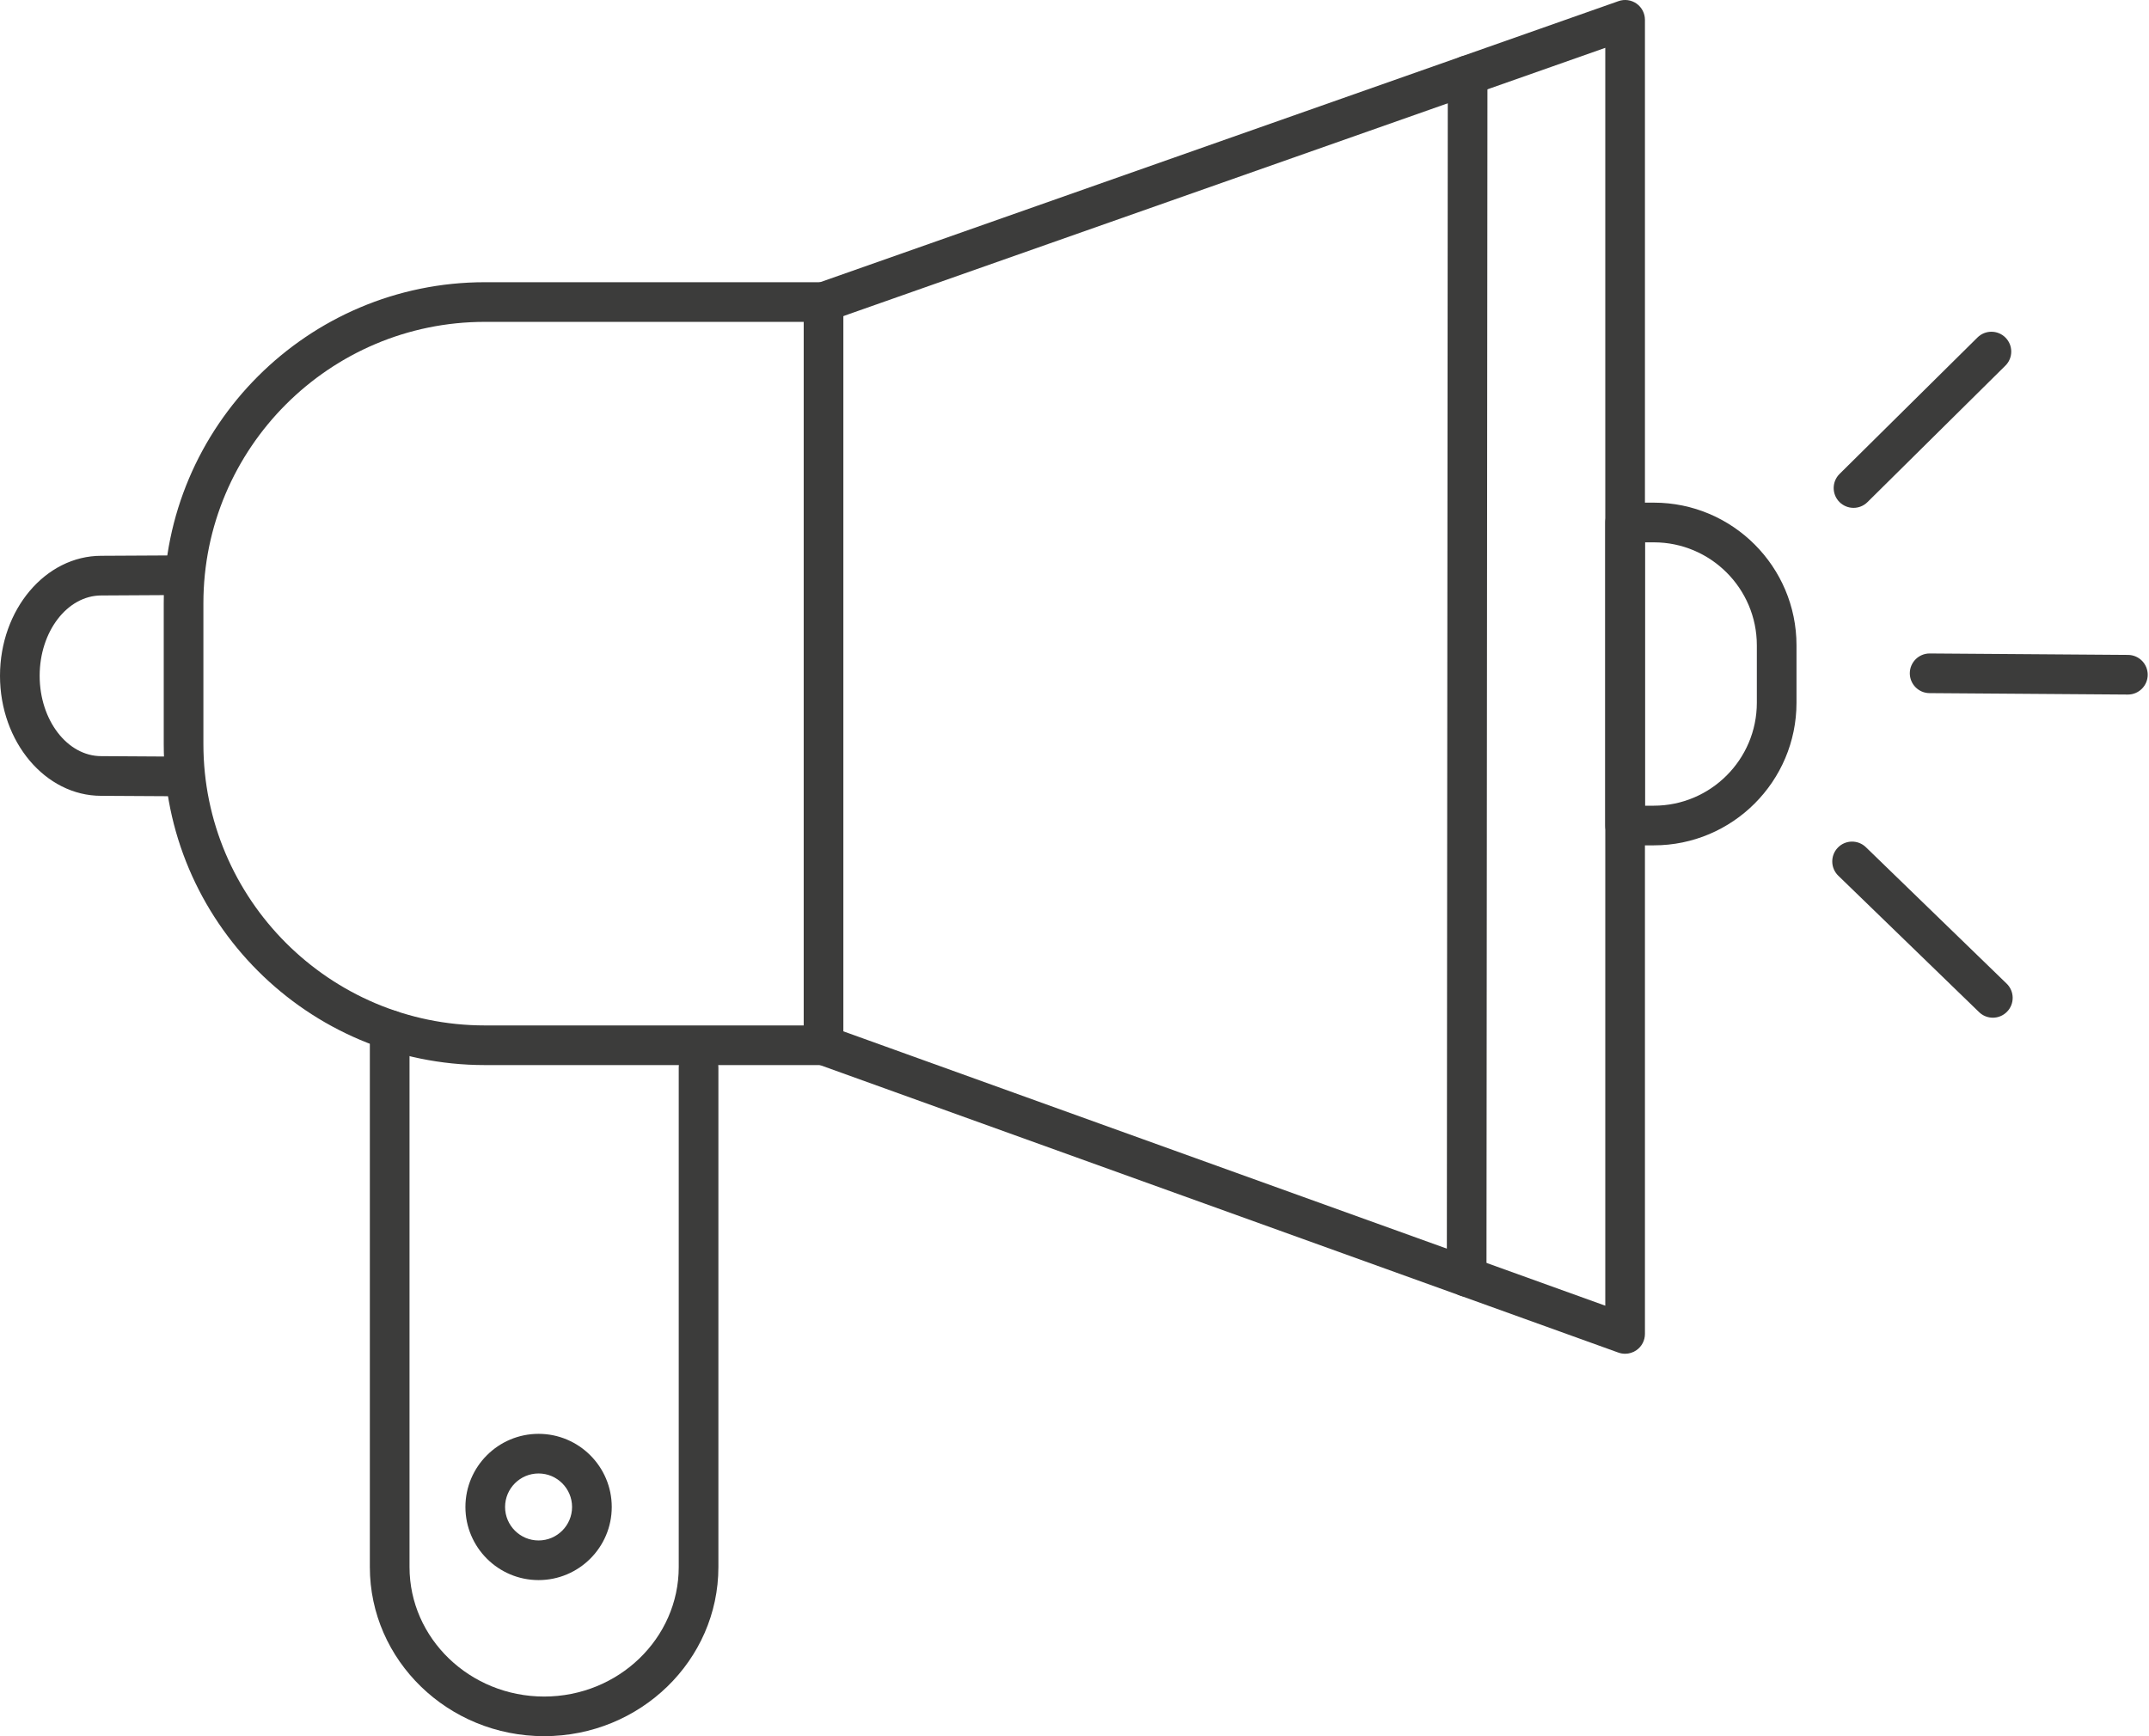
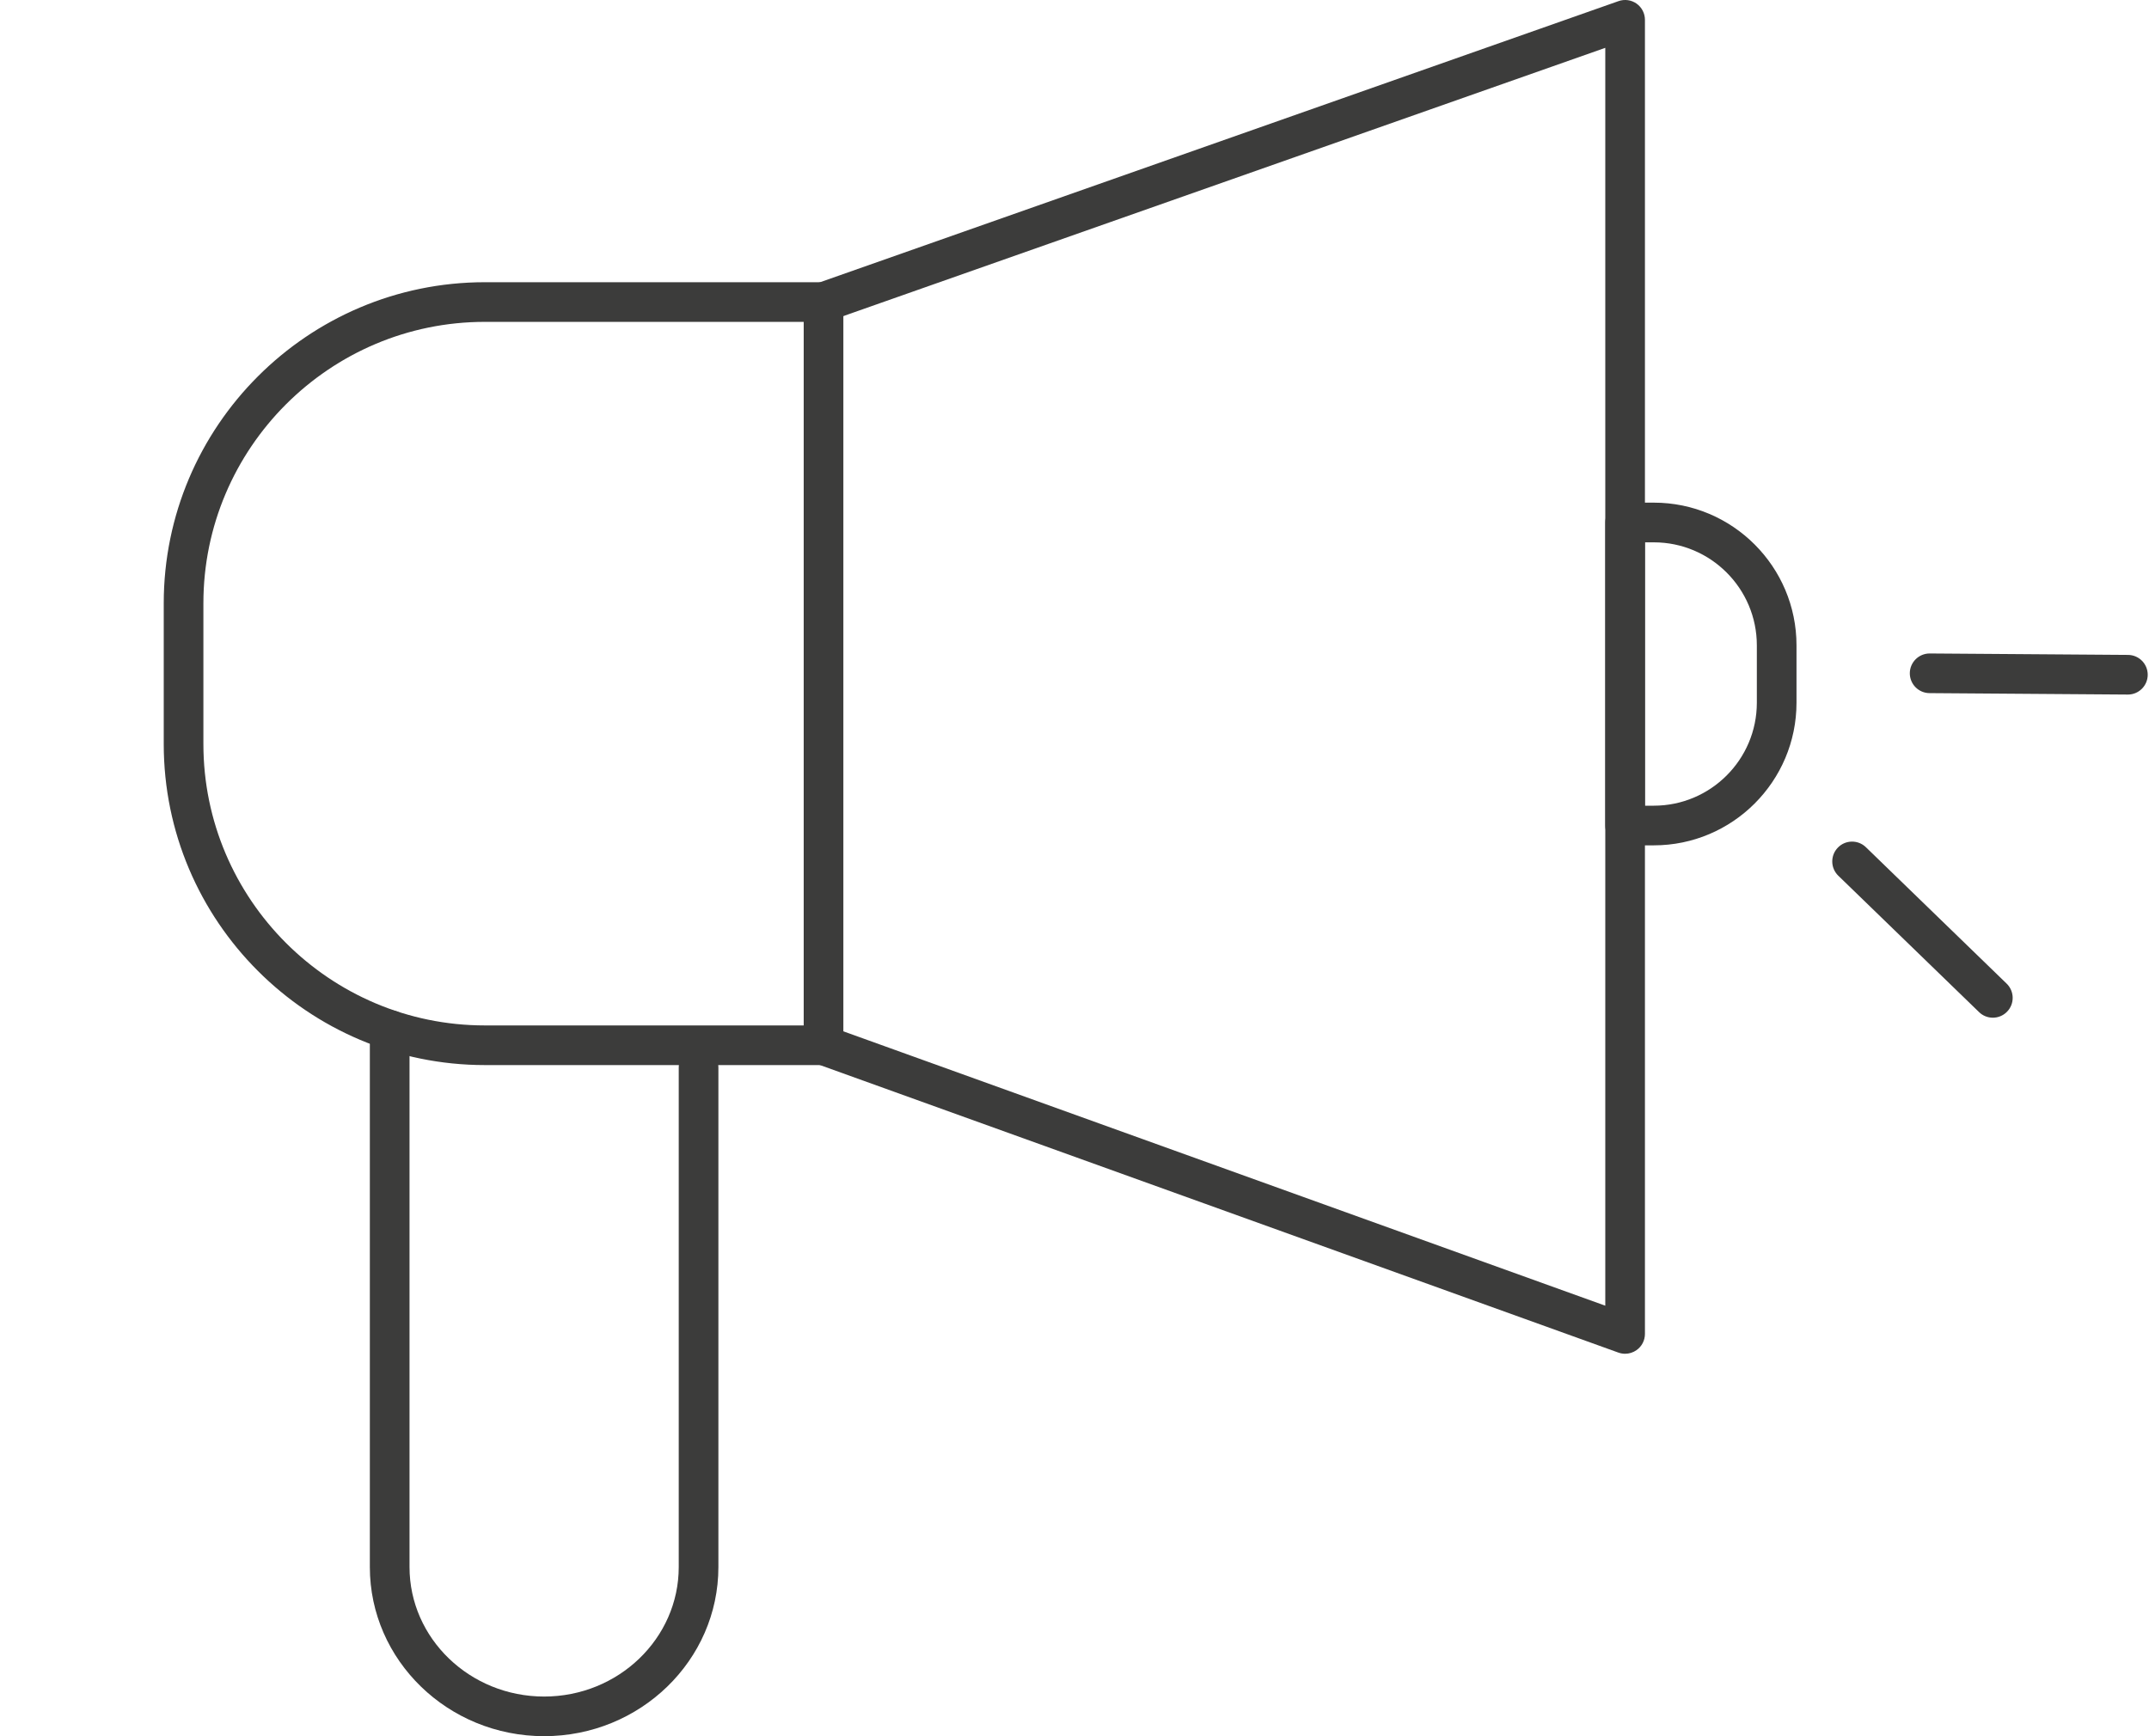
<svg xmlns="http://www.w3.org/2000/svg" width="99px" height="80px" viewBox="0 0 99 80" version="1.1">
  <title>Group 21</title>
  <g id="Handoff" stroke="none" stroke-width="1" fill="none" fill-rule="evenodd">
    <g id="Auf-Draht-Desktop-Handoff" transform="translate(-324, -2650)" fill="#3C3C3B">
      <g id="Group-21" transform="translate(324, 2650)">
        <path d="M22.338,14.831 C15.188,14.831 9.37,20.648 9.37,27.798 L9.37,34.283 C9.37,41.433 15.188,47.25 22.338,47.25 L37.025,47.25 L37.025,14.831 L22.338,14.831 Z M37.939,49.077 L22.338,49.077 C14.18,49.077 7.543,42.441 7.543,34.283 L7.543,27.798 C7.543,19.641 14.18,13.004 22.338,13.004 L37.939,13.004 C38.444,13.004 38.852,13.412 38.852,13.917 L38.852,48.164 C38.852,48.668 38.444,49.077 37.939,49.077 L37.939,49.077 Z" id="Fill-1" />
-         <path d="M8.472,36.692 L8.466,36.692 L4.659,36.67 C2.092,36.67 0,34.189 0,31.14 C0,28.091 2.092,25.61 4.665,25.61 L8.421,25.59 L8.426,25.59 C8.928,25.59 9.337,25.996 9.34,26.499 C9.343,27.003 8.936,27.414 8.431,27.417 L4.669,27.438 C3.1,27.438 1.827,29.099 1.827,31.14 C1.827,33.181 3.1,34.842 4.665,34.842 L8.478,34.865 C8.982,34.868 9.389,35.279 9.386,35.785 C9.383,36.287 8.974,36.692 8.472,36.692" id="Fill-3" />
        <path d="M25.067,80 C20.64,80 17.038,76.505 17.038,72.207 L17.038,47.457 C17.038,46.952 17.447,46.544 17.952,46.544 C18.456,46.544 18.866,46.952 18.866,47.457 L18.866,72.207 C18.866,75.497 21.647,78.174 25.067,78.174 C28.487,78.174 31.268,75.497 31.268,72.207 L31.268,49.187 C31.268,48.682 31.677,48.273 32.181,48.273 C32.687,48.273 33.095,48.682 33.095,49.187 L33.095,72.207 C33.095,76.505 29.493,80 25.067,80" id="Fill-5" />
        <path d="M75.779,37.125 L76.188,37.125 C78.805,37.125 80.934,34.996 80.934,32.38 L80.934,29.736 C80.934,27.118 78.805,24.99 76.188,24.99 L75.779,24.99 L75.779,37.125 Z M76.188,38.952 L74.866,38.952 C74.361,38.952 73.952,38.544 73.952,38.039 L73.952,24.076 C73.952,23.571 74.361,23.161 74.866,23.161 L76.188,23.161 C79.812,23.161 82.761,26.11 82.761,29.736 L82.761,32.38 C82.761,36.004 79.812,38.952 76.188,38.952 L76.188,38.952 Z" id="Fill-7" />
        <path d="M74.866,62.379 C74.761,62.379 74.657,62.361 74.556,62.325 L37.63,49.024 C37.155,48.853 36.909,48.329 37.08,47.855 C37.251,47.378 37.776,47.137 38.248,47.304 L73.952,60.164 L73.952,2.204 L38.243,14.779 C37.766,14.945 37.245,14.697 37.078,14.221 C36.91,13.745 37.16,13.223 37.636,13.055 L74.562,0.052 C74.841,-0.047 75.152,-0.004 75.394,0.167 C75.636,0.339 75.779,0.617 75.779,0.914 L75.779,61.465 C75.779,61.763 75.635,62.041 75.391,62.212 C75.235,62.322 75.051,62.379 74.866,62.379" id="Fill-9" />
-         <path d="M66.652,58.834 L66.697,3.468 C66.697,2.964 67.106,2.555 67.611,2.555 C68.116,2.555 68.524,2.965 68.524,3.47 L68.479,58.836 C68.479,59.34 68.07,59.749 67.566,59.749 C67.06,59.749 66.651,59.339 66.652,58.834 Z" id="Fill-11" />
-         <path d="M85.388,23.401 C85.152,23.401 84.917,23.31 84.738,23.131 C84.383,22.771 84.386,22.194 84.745,21.838 L91.098,15.551 C91.456,15.196 92.036,15.198 92.39,15.558 C92.745,15.916 92.742,16.495 92.383,16.849 L86.031,23.136 C85.853,23.313 85.62,23.401 85.388,23.401" id="Fill-13" />
        <path d="M98.028,32.004 L98.021,32.004 L88.888,31.938 C88.384,31.935 87.978,31.522 87.981,31.018 C87.985,30.516 88.394,30.111 88.895,30.111 L88.902,30.111 L98.034,30.177 C98.539,30.181 98.944,30.592 98.941,31.097 C98.937,31.599 98.529,32.004 98.028,32.004" id="Fill-15" />
        <path d="M91.807,46.894 C91.578,46.894 91.348,46.809 91.171,46.636 L84.685,40.35 C84.324,39.998 84.315,39.42 84.666,39.057 C85.016,38.695 85.596,38.687 85.957,39.037 L92.443,45.325 C92.804,45.676 92.814,46.255 92.462,46.616 C92.284,46.801 92.045,46.894 91.807,46.894" id="Fill-17" />
-         <path d="M24.811,67.895 C23.96,67.895 23.268,68.588 23.268,69.439 C23.268,70.289 23.96,70.982 24.811,70.982 C25.662,70.982 26.354,70.289 26.354,69.439 C26.354,68.588 25.662,67.895 24.811,67.895 M24.811,72.808 C22.953,72.808 21.441,71.297 21.441,69.439 C21.441,67.581 22.953,66.069 24.811,66.069 C26.67,66.069 28.182,67.581 28.182,69.439 C28.182,71.297 26.67,72.808 24.811,72.808" id="Fill-19" />
      </g>
    </g>
  </g>
</svg>